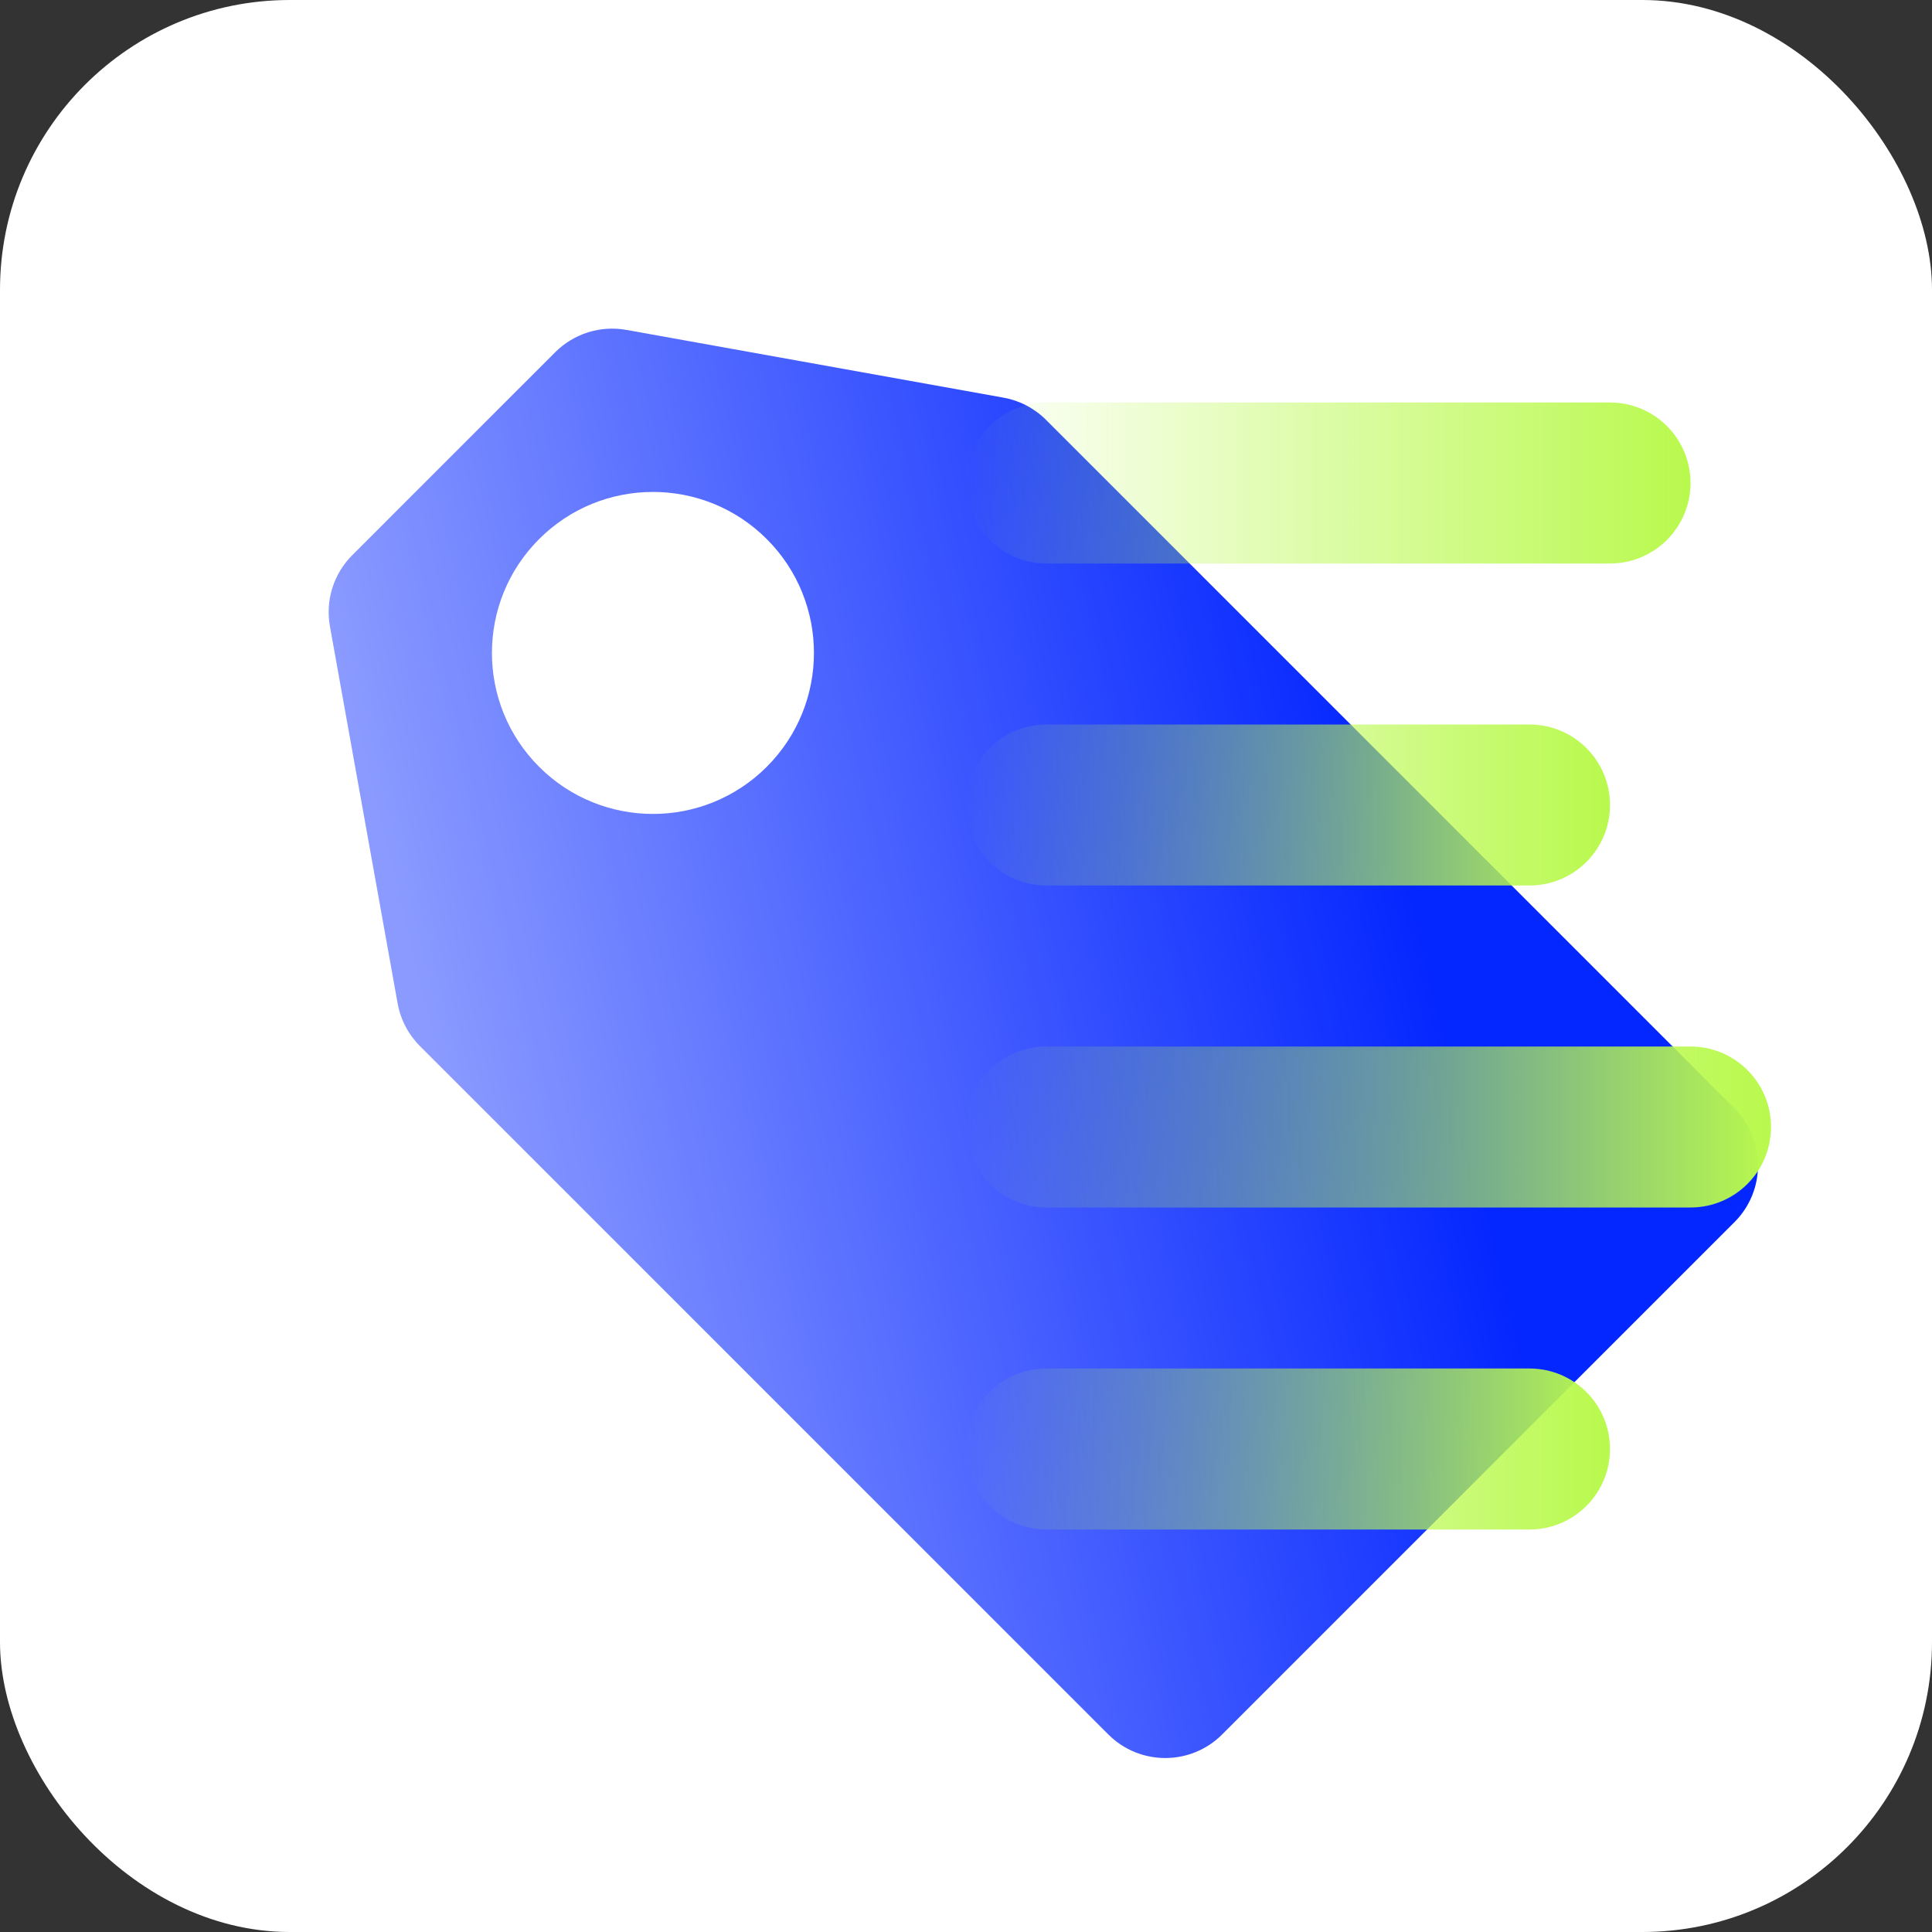
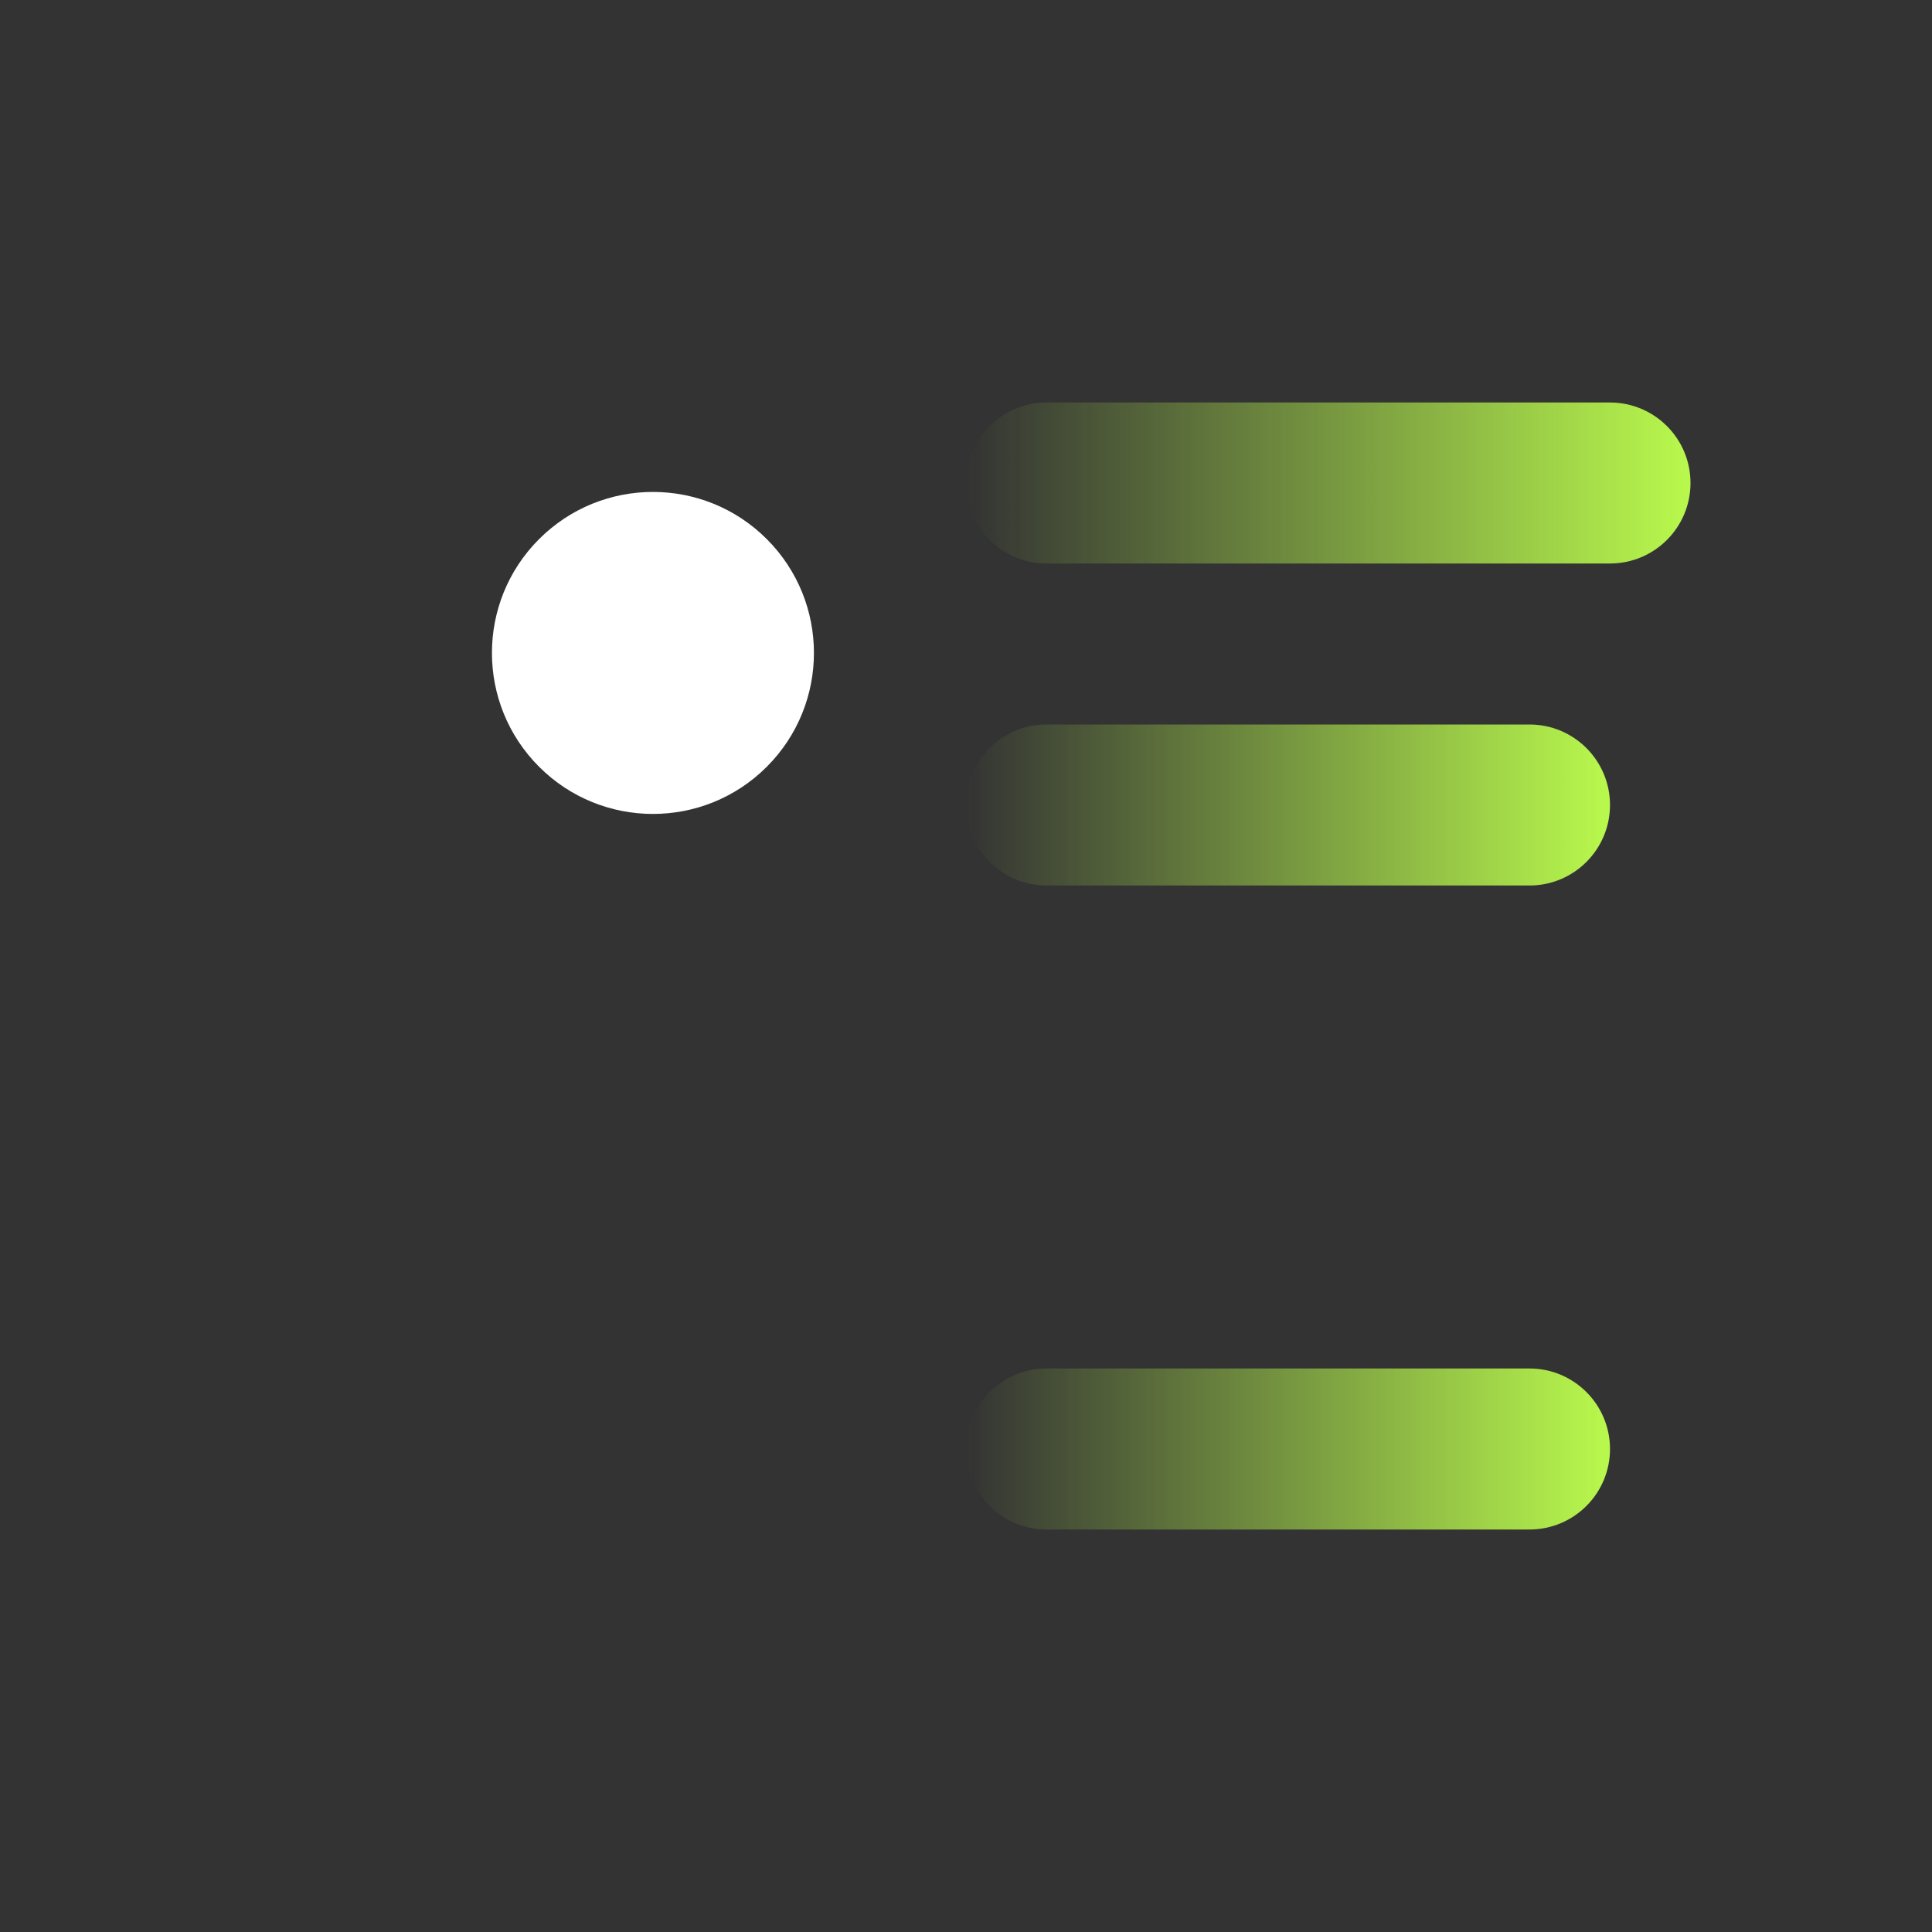
<svg xmlns="http://www.w3.org/2000/svg" width="48" height="48" viewBox="0 0 48 48" fill="none">
  <rect x="0" y="0" width="48" height="48" fill="#333333" stroke="none" />
-   <rect width="48" height="48" rx="7.2" fill="white" />
-   <path d="M8.197 15.561C8.081 14.917 8.288 14.257 8.751 13.794L11.4 11.144L13.794 8.751C14.257 8.288 14.917 8.081 15.562 8.196L24.929 9.879C25.331 9.951 25.701 10.144 25.99 10.433L43.092 27.536C43.873 28.317 43.873 29.583 43.092 30.364L30.364 43.092C29.583 43.873 28.317 43.873 27.536 43.092L10.433 25.989C10.145 25.701 9.951 25.331 9.879 24.929L8.197 15.561Z" fill="url(#paint0_linear_6231_11825)" style="mix-blend-mode:multiply" />
  <path d="M26 14L40 14C41.105 14 42 13.105 42 12C42 10.895 41.105 10 40 10L26 10C24.895 10 24 10.895 24 12C24 13.105 24.895 14 26 14Z" fill="url(#paint1_linear_6231_11825)" />
  <path d="M26 22L38 22C39.105 22 40 21.105 40 20C40 18.895 39.105 18 38 18L26 18C24.895 18 24 18.895 24 20C24 21.105 24.895 22 26 22Z" fill="url(#paint2_linear_6231_11825)" />
-   <path d="M26 30L42 30C43.105 30 44 29.105 44 28C44 26.895 43.105 26 42 26L26 26C24.895 26 24 26.895 24 28C24 29.105 24.895 30 26 30Z" fill="url(#paint3_linear_6231_11825)" />
  <path d="M26 38L38 38C39.105 38 40 37.105 40 36C40 34.895 39.105 34 38 34L26 34C24.895 34 24 34.895 24 36C24 37.105 24.895 38 26 38Z" fill="url(#paint4_linear_6231_11825)" />
  <ellipse cx="16.222" cy="16.222" rx="4" ry="4" transform="rotate(135 16.222 16.222)" fill="white" />
  <defs>
    <linearGradient id="paint0_linear_6231_11825" x1="36.891" y1="29.711" x2="13.028" y2="35.471" gradientUnits="userSpaceOnUse">
      <stop stop-color="#0527FF" />
      <stop offset="1" stop-color="#8A9AFF" />
    </linearGradient>
    <linearGradient id="paint1_linear_6231_11825" x1="42" y1="12" x2="24" y2="12" gradientUnits="userSpaceOnUse">
      <stop stop-color="#B9F94D" />
      <stop offset="1" stop-color="#B9F94D" stop-opacity="0" />
    </linearGradient>
    <linearGradient id="paint2_linear_6231_11825" x1="40" y1="20" x2="24" y2="20" gradientUnits="userSpaceOnUse">
      <stop stop-color="#B9F94D" />
      <stop offset="1" stop-color="#B9F94D" stop-opacity="0" />
    </linearGradient>
    <linearGradient id="paint3_linear_6231_11825" x1="44" y1="28" x2="24" y2="28" gradientUnits="userSpaceOnUse">
      <stop stop-color="#B9F94D" />
      <stop offset="1" stop-color="#B9F94D" stop-opacity="0" />
    </linearGradient>
    <linearGradient id="paint4_linear_6231_11825" x1="40" y1="36" x2="24" y2="36" gradientUnits="userSpaceOnUse">
      <stop stop-color="#B9F94D" />
      <stop offset="1" stop-color="#B9F94D" stop-opacity="0" />
    </linearGradient>
  </defs>
</svg>